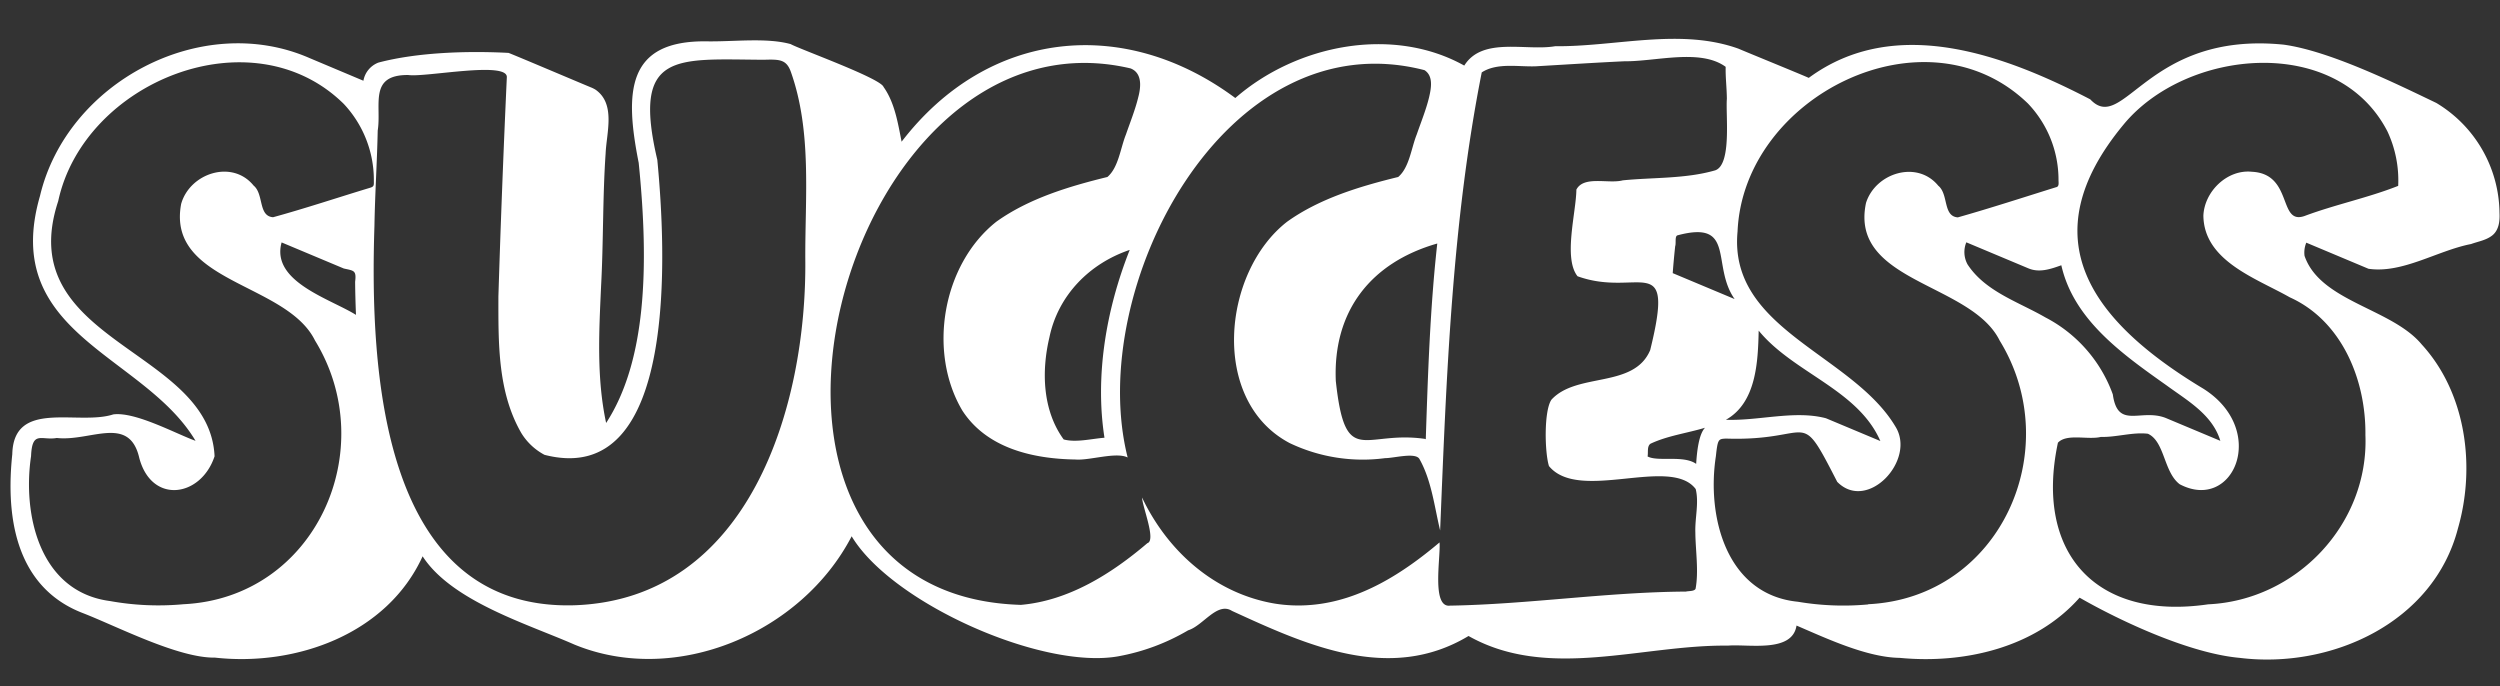
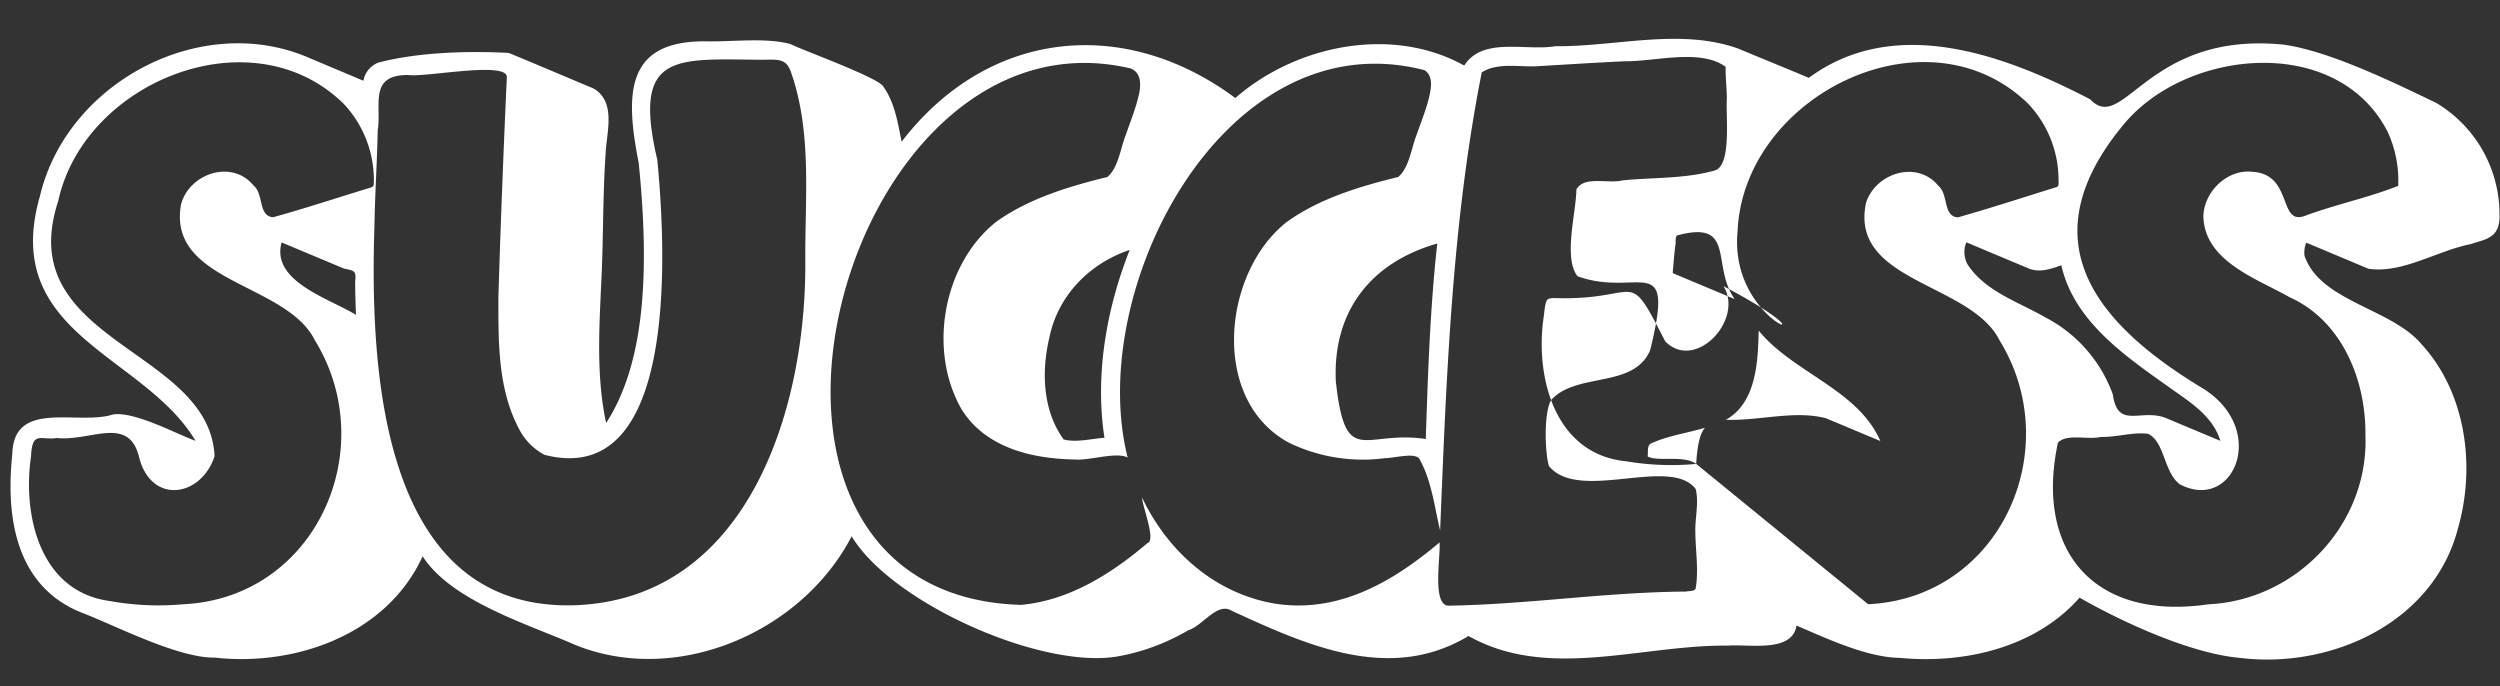
<svg xmlns="http://www.w3.org/2000/svg" fill="#ffffff" height="136.8" preserveAspectRatio="xMidYMid meet" version="1" viewBox="-2.1 -7.7 498.2 136.8" width="498.2" zoomAndPan="magnify">
  <rect x="-2.1" y="-7.7" width="498.2" height="136.8" fill="#333333" stroke="none" />
  <g id="change1_1">
-     <path d="M496,34.71a25.85,25.85,0,0,0-12.6-21.9C475.13,8.84,462.11,2.45,453,1.2c-27.21-2.74-31.88,18-38.55,10.9-17-8.82-38.82-17-56.1-4.28C356.52,7,346,2.72,344.34,2c-11.63-4.17-24.45-.37-36.53-.49-5.76,1-14.5-1.94-18.11,3.86-14.24-7.94-33.32-4.24-45.63,6.46C221.94-4.6,194.8-1.88,177.57,20.54c-.74-3.74-1.37-7.79-3.6-10.92-.61-1.74-16.87-7.58-18.5-8.53-4.83-1.33-11.3-.46-16.74-.55-16-.21-16.35,10.08-13.55,24.21,2.12,20.9,1.45,39.63-6.49,51.84-1.93-9-1.41-18.27-1-27.36.47-8.71.3-17.66.9-26.34.17-4.14,2.05-9.86-2-12.71a6.21,6.21,0,0,0-.81-.42c-.28-.09-16.28-6.88-16.55-6.92-8-.42-18.07-.14-25.91,1.93a4.76,4.76,0,0,0-3,3.62L59.56,3.86C38-5.54,11.21,8.75,5.87,31.35c-8,27.66,20.73,31.54,31,48.8-3.92-1.41-12-5.84-16.39-5.27C13.45,77.17.61,71.77.35,82.8c-1.74,16.48,3,27.34,13.89,31.61,6.77,2.6,19.13,9.06,26.51,8.94,16.14,1.79,34.29-4.68,41.37-20.19,5.77,8.93,20.93,13.49,30.25,17.59,20.29,8.35,45.29-2.37,55.25-21.58,8,13.33,38,26.66,53.18,23.91a42.15,42.15,0,0,0,13.87-5.17c3-.93,5.79-5.74,8.74-3.87,14.89,6.84,31.47,14.42,47.14,5,15.84,8.93,34.49,1.72,51.7,1.92,4.08-.34,12.83,1.49,13.66-4,5.92,2.54,14,6.35,20.57,6.44,12.87,1.23,27-2,35.84-12,8.44,4.84,22.09,11.13,31.91,12,18.21,2.26,38.63-7,43.49-25.8,3.55-12.32,1.63-27-7.23-36.67-6-7.2-20.2-8.51-23.34-17.64a5.12,5.12,0,0,1,.35-2.63l12.39,5.2c6.76,1,13.73-3.62,20.45-4.93,1.41-.51,2.91-.73,4.14-1.65h0C495.9,38.21,496.08,36.35,496,34.71ZM68.84,55.05c-5.13-3.21-17-6.62-14.82-14.44l12.4,5.2c2,.45,2.54.34,2.25,2.65C68.69,50.66,68.75,52.85,68.84,55.05Zm2.74-25.31c-6.34,1.92-12.91,4.11-19.26,5.85-3-.22-1.81-4.61-3.88-6.31C44.14,24,35.71,26.84,34,32.94,31.06,48.67,55,48.61,60.67,60.15c13.29,21.65.16,51.28-26.2,52.56a54.21,54.21,0,0,1-14.63-.63C5.73,110.23,2.37,94.79,4.09,83.2,4.3,78,6.18,80.13,9.22,79.58c6.71.75,14.45-4.7,16.44,4,2.47,9.28,12.3,7.81,15-.35C39.68,61.65.22,60.55,9.5,32.38,14.64,8.55,48.11-5,66.4,13a22.15,22.15,0,0,1,6,15.4C72.42,29.28,72.42,29.5,71.58,29.74Zm40.73,83.18C73.71,114,71.59,65.76,72.52,37.25c.11-6.35.52-12.59.65-18.92.8-5.06-1.89-11.15,6.09-11.08,3.37.51,19.92-2.86,19.64.48q-1,21.78-1.68,43.68c0,9.23-.17,19,4.57,27.19a12,12,0,0,0,4.62,4.34c26.92,6.93,24.14-41.41,22.48-58.78-5.1-21.7,3.73-20.06,21.17-19.95,3.14-.09,4.56-.12,5.46,2.46,4.2,11.87,2.8,24.91,2.86,37.31C158.69,73.31,147.21,111.76,112.31,112.92ZM348.37,58.19c6.92,8.45,19.75,11.69,24.25,22l-10.84-4.54c-6.22-1.65-13.48.56-19.94.3C347.91,72.55,348.23,64.37,348.37,58.19ZM331.24,46.73c.13-1.77.3-3.61.49-5.36.23-.63-.15-2.09.53-2.19,11.62-3.08,6.61,6.06,11.32,12.72Zm4.55,62.91v0c-.27.52-1.37.41-1.92.55-15.71.09-31.39,2.54-47,2.8-3.76.48-1.84-9.71-2.1-12.6C277.52,106.52,269,112,259.3,112.84a29.52,29.52,0,0,1-7.39-.26c-11.81-2-21.26-10.29-26.42-21.13.08,1.9,2.84,8.56,1.06,9.09-7.16,6.1-15.65,11.46-25.21,12.3-66.92-2-36.14-120.52,21.85-106.91,2.38.92,2.08,3.75,1.53,5.79h0c-.58,2.41-1.62,5-2.45,7.4-1.07,2.64-1.48,6.59-3.69,8.45-7.68,1.88-15.68,4.29-22.14,8.92-10.73,8.5-13.73,25.93-6.75,37.65,4.86,7.48,14,9.6,22.52,9.73,2.77.24,8.13-1.57,10.41-.4C214.15,49.92,242-4,281.77,6.28c1.82,1.16,1.33,3.64.91,5.44h0c-.58,2.41-1.63,5-2.46,7.4-1.07,2.64-1.47,6.59-3.69,8.45-7.68,1.88-15.68,4.29-22.14,8.92-12.94,10.07-15.39,35.73.52,44.11a33.78,33.78,0,0,0,19,3c1.8,0,6-1.19,6.84.14,2.43,4.28,3,9.55,4.14,14.27,1.25-30.54,2.34-61.2,8.29-91.28,3.08-2,7.36-1.07,10.82-1.22,5.64-.33,12.22-.75,17.64-1,6.19.07,15.11-2.58,20.15,1.11-.05,2.14.22,4.12.24,6.38-.26,3.17,1,13.07-2.31,14.24-5.91,1.72-12.36,1.39-18.44,2-2.79.75-7.77-1-9.24,1.85-.05,4.57-2.63,13.66.23,17.26,12.15,4.39,19.5-5.63,14.48,14.72-3.25,7.7-14.59,4.36-19.67,9.87-1.54,2.21-1.35,10.58-.5,13.24,6,7.32,24.22-2.1,29.24,4.58.68,2.75-.17,5.77-.07,8.65C335.78,102,336.45,106.16,335.79,109.64ZM218,79.53c-2.68.22-5.72,1-8.13.34-4.23-5.79-4.44-13.62-2.84-20.36,1.74-8.38,8-14.71,16-17.41C218.27,54.11,216.1,67.35,218,79.53Zm66.32-38.7c-1.44,12.9-1.87,26.2-2.29,39l-.18-.07C269.66,78,266,85.76,264.1,68.23,263.5,54.3,271.07,44.62,284.31,40.83Zm51.6,43.92c-2.53-1.82-7.63-.37-9.69-1.49.16-.8-.15-2,.57-2.53,3.4-1.61,7.29-2.1,10.88-3.19C336.42,78.85,336.06,82.35,335.91,84.75Zm34.28,28a54.17,54.17,0,0,1-14-.53c-14.26-1.41-18.22-16.93-16.36-29,.37-3.43.5-3.44,2-3.52,17.76.6,14.31-6.73,22.18,8.62,6,6.12,15.77-4.32,11.61-11C367,62.83,342.32,58,344.16,38.44c1.15-27,37.58-45.15,57.87-25.51a22,22,0,0,1,6.09,15.26c0,.54.18,1.32-.52,1.43-6.42,2-13.11,4.18-19.55,6-3-.22-1.81-4.61-3.89-6.31-4.22-5.16-12.51-2.55-14.4,3.42-3.36,15.86,20.93,15.88,26.64,27.45C409.69,81.8,396.56,111.43,370.19,112.71ZM390,45a5.1,5.1,0,0,1-.25-4.41l12.4,5.2c2.15.89,4.33.16,6.53-.63C411.13,56,420.8,62.84,429.61,69.07c4.16,3.05,9.17,5.82,10.76,11.08l-10.84-4.54c-5-2-9.6,2.38-10.59-4.72a28,28,0,0,0-13.46-15.35C400.14,52.45,393.54,50.41,390,45Zm85.81-15.66c-5.94,2.36-12.62,3.74-18.65,6-5.31,1.88-2.24-8.41-10.5-8.81-4.91-.52-9.47,3.92-9.67,8.74.1,9.06,10.59,12.51,17.22,16.28,10.44,4.71,15.2,16.53,15.07,27.45.7,17.72-13.7,32.92-31.34,33.73C415.65,116,403.31,102.57,408,80.53c1.76-1.9,6-.52,8.56-1.16,3.05.09,6.39-1,9.38-.63,3.37,1.54,3.12,7.63,6.33,10.06C443,94.45,450,78,437,69.77c-22.38-13.45-34.67-30-15.94-52.62,12.5-15.19,42.56-18.1,52.6,1.32A23,23,0,0,1,475.81,29.36Z" />
+     <path d="M496,34.71a25.85,25.85,0,0,0-12.6-21.9C475.13,8.84,462.11,2.45,453,1.2c-27.21-2.74-31.88,18-38.55,10.9-17-8.82-38.82-17-56.1-4.28C356.52,7,346,2.72,344.34,2c-11.63-4.17-24.45-.37-36.53-.49-5.76,1-14.5-1.94-18.11,3.86-14.24-7.94-33.32-4.24-45.63,6.46C221.94-4.6,194.8-1.88,177.57,20.54c-.74-3.74-1.37-7.79-3.6-10.92-.61-1.74-16.87-7.58-18.5-8.53-4.83-1.33-11.3-.46-16.74-.55-16-.21-16.35,10.08-13.55,24.21,2.12,20.9,1.45,39.63-6.49,51.84-1.93-9-1.41-18.27-1-27.36.47-8.71.3-17.66.9-26.34.17-4.14,2.05-9.86-2-12.71a6.21,6.21,0,0,0-.81-.42c-.28-.09-16.28-6.88-16.55-6.92-8-.42-18.07-.14-25.91,1.93a4.76,4.76,0,0,0-3,3.62L59.56,3.86C38-5.54,11.21,8.75,5.87,31.35c-8,27.66,20.73,31.54,31,48.8-3.92-1.41-12-5.84-16.39-5.27C13.45,77.17.61,71.77.35,82.8c-1.74,16.48,3,27.34,13.89,31.61,6.77,2.6,19.13,9.06,26.51,8.94,16.14,1.79,34.29-4.68,41.37-20.19,5.77,8.93,20.93,13.49,30.25,17.59,20.29,8.35,45.29-2.37,55.25-21.58,8,13.33,38,26.66,53.18,23.91a42.15,42.15,0,0,0,13.87-5.17c3-.93,5.79-5.74,8.74-3.87,14.89,6.84,31.47,14.42,47.14,5,15.84,8.93,34.49,1.72,51.7,1.92,4.08-.34,12.83,1.49,13.66-4,5.92,2.54,14,6.35,20.57,6.44,12.87,1.23,27-2,35.84-12,8.44,4.84,22.09,11.13,31.91,12,18.21,2.26,38.63-7,43.49-25.8,3.55-12.32,1.63-27-7.23-36.67-6-7.2-20.2-8.51-23.34-17.64a5.12,5.12,0,0,1,.35-2.63l12.39,5.2c6.76,1,13.73-3.62,20.45-4.93,1.41-.51,2.91-.73,4.14-1.65h0C495.9,38.21,496.08,36.35,496,34.71ZM68.84,55.05c-5.13-3.21-17-6.62-14.82-14.44l12.4,5.2c2,.45,2.54.34,2.25,2.65C68.69,50.66,68.75,52.85,68.84,55.05Zm2.74-25.31c-6.34,1.92-12.91,4.11-19.26,5.85-3-.22-1.81-4.61-3.88-6.31C44.14,24,35.71,26.84,34,32.94,31.06,48.67,55,48.61,60.67,60.15c13.29,21.65.16,51.28-26.2,52.56a54.21,54.21,0,0,1-14.63-.63C5.73,110.23,2.37,94.79,4.09,83.2,4.3,78,6.18,80.13,9.22,79.58c6.71.75,14.45-4.7,16.44,4,2.47,9.28,12.3,7.81,15-.35C39.68,61.65.22,60.55,9.5,32.38,14.64,8.55,48.11-5,66.4,13a22.15,22.15,0,0,1,6,15.4C72.42,29.28,72.42,29.5,71.58,29.74Zm40.73,83.18C73.71,114,71.59,65.76,72.52,37.25c.11-6.35.52-12.59.65-18.92.8-5.06-1.89-11.15,6.09-11.08,3.37.51,19.92-2.86,19.64.48q-1,21.78-1.68,43.68c0,9.23-.17,19,4.57,27.19a12,12,0,0,0,4.62,4.34c26.92,6.93,24.14-41.41,22.48-58.78-5.1-21.7,3.73-20.06,21.17-19.95,3.14-.09,4.56-.12,5.46,2.46,4.2,11.87,2.8,24.91,2.86,37.31C158.69,73.31,147.21,111.76,112.31,112.92ZM348.37,58.19c6.92,8.45,19.75,11.69,24.25,22l-10.84-4.54c-6.22-1.65-13.48.56-19.94.3C347.91,72.55,348.23,64.37,348.37,58.19ZM331.24,46.73c.13-1.77.3-3.61.49-5.36.23-.63-.15-2.09.53-2.19,11.62-3.08,6.61,6.06,11.32,12.72Zm4.55,62.91v0c-.27.52-1.37.41-1.92.55-15.71.09-31.39,2.54-47,2.8-3.76.48-1.84-9.71-2.1-12.6C277.52,106.52,269,112,259.3,112.84a29.52,29.52,0,0,1-7.39-.26c-11.81-2-21.26-10.29-26.42-21.13.08,1.9,2.84,8.56,1.06,9.09-7.16,6.1-15.65,11.46-25.21,12.3-66.92-2-36.14-120.52,21.85-106.91,2.38.92,2.08,3.75,1.53,5.79h0c-.58,2.41-1.62,5-2.45,7.4-1.07,2.64-1.48,6.59-3.69,8.45-7.68,1.88-15.68,4.29-22.14,8.92-10.73,8.5-13.73,25.93-6.75,37.65,4.86,7.48,14,9.6,22.52,9.73,2.77.24,8.13-1.57,10.41-.4C214.15,49.92,242-4,281.77,6.28c1.82,1.16,1.33,3.64.91,5.44h0c-.58,2.41-1.63,5-2.46,7.4-1.07,2.64-1.47,6.59-3.69,8.45-7.68,1.88-15.68,4.29-22.14,8.92-12.94,10.07-15.39,35.73.52,44.11a33.78,33.78,0,0,0,19,3c1.8,0,6-1.19,6.84.14,2.43,4.28,3,9.55,4.14,14.27,1.25-30.54,2.34-61.2,8.29-91.28,3.08-2,7.36-1.07,10.82-1.22,5.64-.33,12.22-.75,17.64-1,6.19.07,15.11-2.58,20.15,1.11-.05,2.14.22,4.12.24,6.38-.26,3.17,1,13.07-2.31,14.24-5.91,1.72-12.36,1.39-18.44,2-2.79.75-7.77-1-9.24,1.85-.05,4.57-2.63,13.66.23,17.26,12.15,4.39,19.5-5.63,14.48,14.72-3.25,7.7-14.59,4.36-19.67,9.87-1.54,2.21-1.35,10.58-.5,13.24,6,7.32,24.22-2.1,29.24,4.58.68,2.75-.17,5.77-.07,8.65C335.78,102,336.45,106.16,335.79,109.64ZM218,79.53c-2.68.22-5.72,1-8.13.34-4.23-5.79-4.44-13.62-2.84-20.36,1.74-8.38,8-14.71,16-17.41C218.27,54.11,216.1,67.35,218,79.53Zm66.32-38.7c-1.44,12.9-1.87,26.2-2.29,39l-.18-.07C269.66,78,266,85.76,264.1,68.23,263.5,54.3,271.07,44.62,284.31,40.83Zm51.6,43.92c-2.53-1.82-7.63-.37-9.69-1.49.16-.8-.15-2,.57-2.53,3.4-1.61,7.29-2.1,10.88-3.19C336.42,78.85,336.06,82.35,335.91,84.75Za54.17,54.17,0,0,1-14-.53c-14.26-1.41-18.22-16.93-16.36-29,.37-3.43.5-3.44,2-3.52,17.76.6,14.31-6.73,22.18,8.62,6,6.12,15.77-4.32,11.61-11C367,62.83,342.32,58,344.16,38.44c1.15-27,37.58-45.15,57.87-25.51a22,22,0,0,1,6.09,15.26c0,.54.18,1.32-.52,1.43-6.42,2-13.11,4.18-19.55,6-3-.22-1.81-4.61-3.89-6.31-4.22-5.16-12.51-2.55-14.4,3.42-3.36,15.86,20.93,15.88,26.64,27.45C409.69,81.8,396.56,111.43,370.19,112.71ZM390,45a5.1,5.1,0,0,1-.25-4.41l12.4,5.2c2.15.89,4.33.16,6.53-.63C411.13,56,420.8,62.84,429.61,69.07c4.16,3.05,9.17,5.82,10.76,11.08l-10.84-4.54c-5-2-9.6,2.38-10.59-4.72a28,28,0,0,0-13.46-15.35C400.14,52.45,393.54,50.41,390,45Zm85.81-15.66c-5.94,2.36-12.62,3.74-18.65,6-5.31,1.88-2.24-8.41-10.5-8.81-4.91-.52-9.47,3.92-9.67,8.74.1,9.06,10.59,12.51,17.22,16.28,10.44,4.71,15.2,16.53,15.07,27.45.7,17.72-13.7,32.92-31.34,33.73C415.65,116,403.31,102.57,408,80.53c1.76-1.9,6-.52,8.56-1.16,3.05.09,6.39-1,9.38-.63,3.37,1.54,3.12,7.63,6.33,10.06C443,94.45,450,78,437,69.77c-22.38-13.45-34.67-30-15.94-52.62,12.5-15.19,42.56-18.1,52.6,1.32A23,23,0,0,1,475.81,29.36Z" />
  </g>
  <g id="change1_2">
-     <path d="M335.79,109.6h0Z" />
-   </g>
+     </g>
</svg>